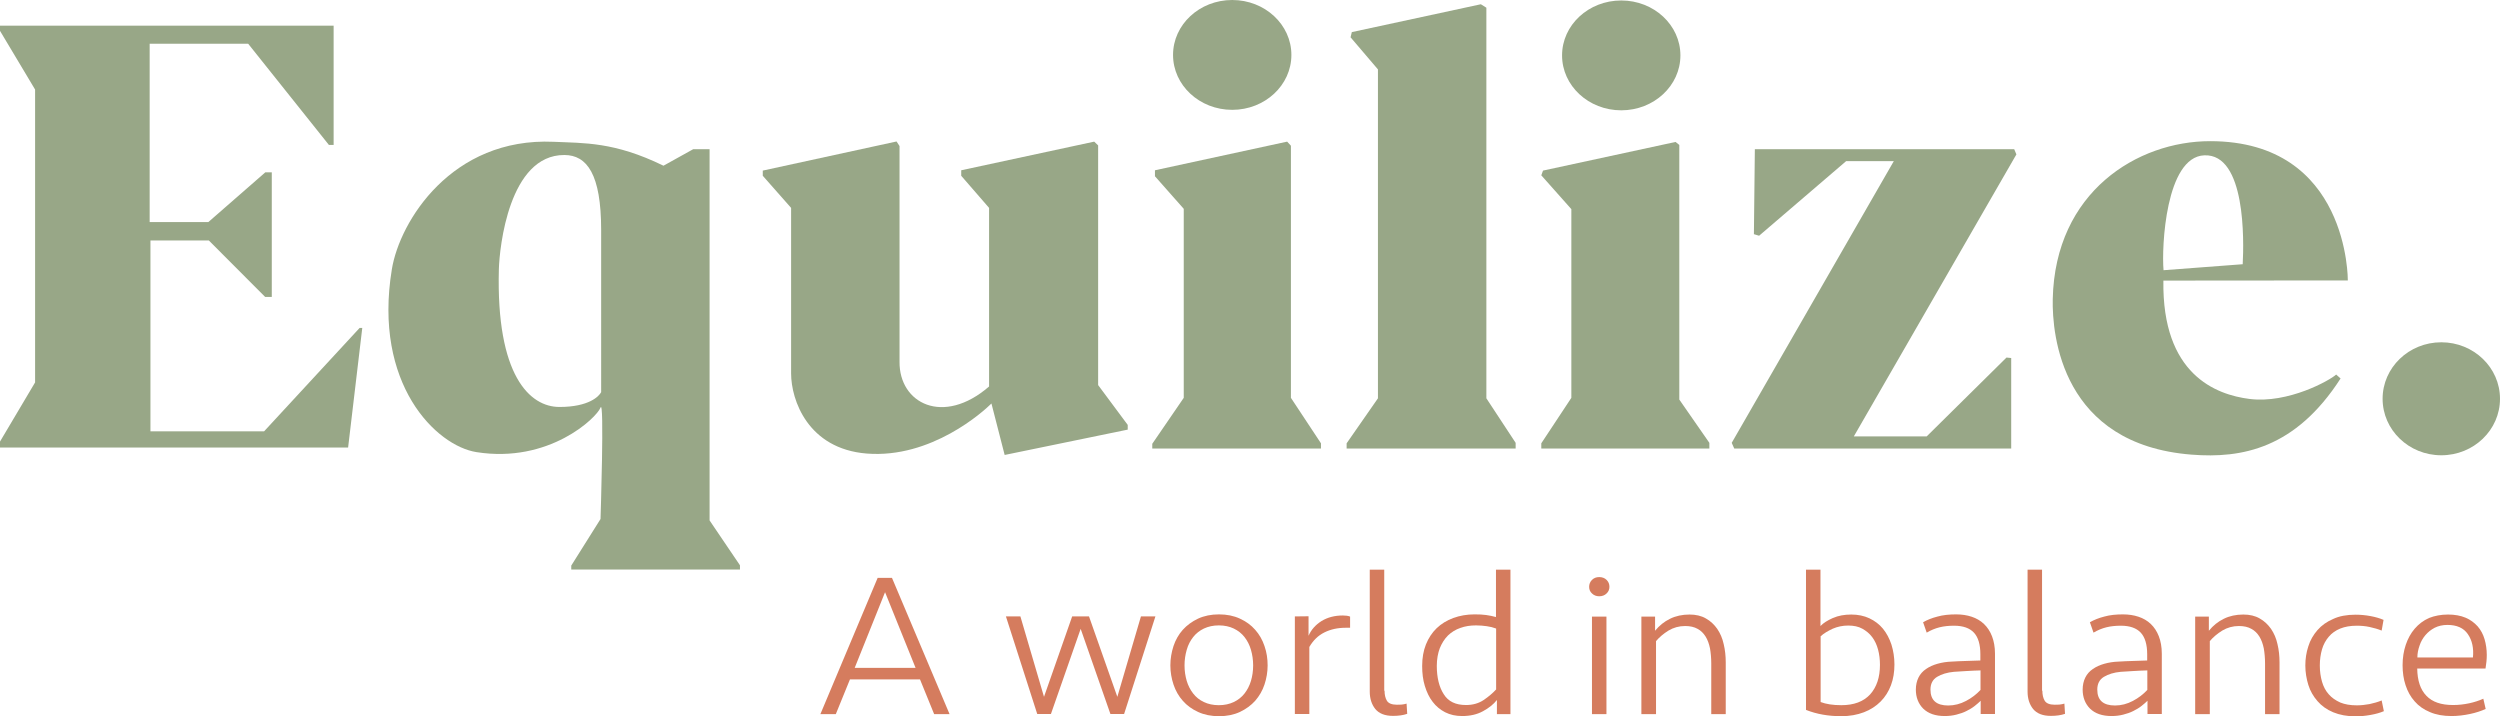
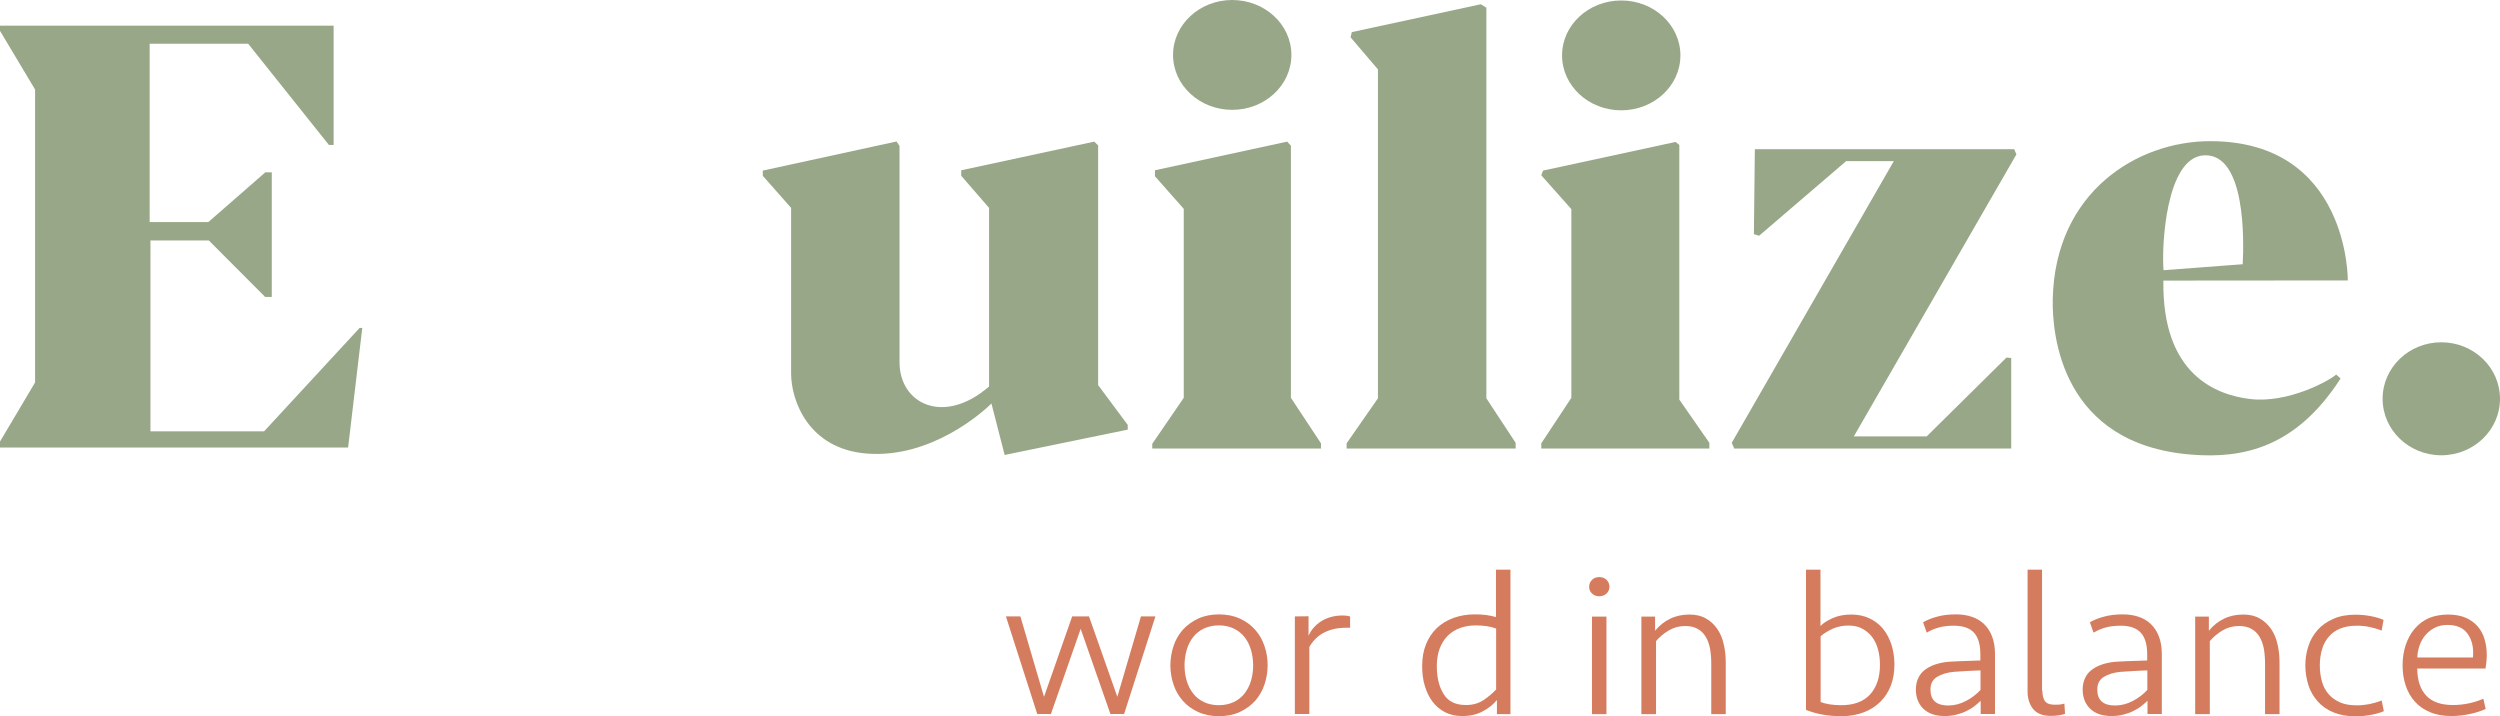
<svg xmlns="http://www.w3.org/2000/svg" version="1.1" id="Layer_1" x="0px" y="0px" viewBox="0 0 1588.6 455.1" style="enable-background:new 0 0 1588.6 455.1;" xml:space="preserve">
  <style type="text/css">
	.st0{fill:#98A787;}
	.st1{fill:#D57C5E;}
</style>
  <g>
    <g>
      <polygon class="st0" points="0,16.3 0,19.6 22.3,56.9 22.3,243 0,280.6 0,284.4 221.2,284.4 230.2,208.4 228.5,208.4 167.8,274.1     95.6,274.1 95.6,152.8 132.7,152.8 168.5,188.7 172.7,188.7 172.7,109.5 168.6,109.5 132.4,141.1 95.1,141.1 95.1,27.8     157.7,27.8 209,92.1 212,92.1 212,16.3   " />
-       <path class="st0" d="M450.9,330.7V94.8h-10.4l-18.9,10.5C390.3,90,371,91,351.8,90.1c-64.7-2.9-97.8,50.4-102.8,81    c-12,73,28.2,112.2,53.8,116.2c46.1,7.3,76.3-21.8,78.8-28.3c2.5-6.5,0,70.8,0,70.8L363,359.4v2.5h107.2v-2.7L450.9,330.7z     M382,249.2c-1.3,2.5-7.6,9.4-26.5,9.4c-18.9,0-40.3-20-38.5-87.5c0.4-14.2,6.5-72.7,41.6-72.6c14.4,0,23.4,12.2,23.4,47.6    C382,154.4,382,249.2,382,249.2z" />
      <path class="st0" d="M484.7,108.4l85-18.5l1.9,2.9v137c-0.3,26.6,27.8,41,56.9,15.8V132.1l-17.7-20.4v-3.5L695.3,90l2.5,2.4v152.3    l18.8,25.3v3l-78.2,16.1c0,0-8.2-31.8-8.4-32.7c-4.9,4.9-38.1,35.1-79.3,31.8c-37.3-3-48-34-48-50.9V132.1l-18-20.4V108.4z" />
      <polygon class="st0" points="733.9,108.2 817.9,90 820.3,92.6 820.3,252.8 839.4,281.7 839.4,285 732.2,285 732.2,282     752.2,252.8 752.2,132.7 733.9,112   " />
      <polygon class="st0" points="859,20.4 941,2.7 944.5,4.9 944.5,253.1 963.1,281.4 963.1,285 855.7,285 855.7,281.7 875.6,253.1     875.6,44.1 858.2,23.7   " />
      <polygon class="st0" points="980.5,108.4 1064.7,90.2 1067.1,92.1 1067.1,253.9 1086.2,281.4 1086.2,285 979.4,285 979.4,281.7     998.5,252.8 998.5,132.9 979.4,111.4   " />
      <polygon class="st0" points="1115.1,94.8 1279.9,94.8 1281.3,98.1 1178,277.3 1224.3,277.3 1275,227.2 1278,227.5 1278,285     1102,285 1100.4,281.4 1203.4,102.4 1173.1,102.4 1117.8,149.8 1114.5,148.8   " />
      <path class="st0" d="M1491.9,178.2c0,0,0.9-88.5-87.5-88.5c-46.2,0-98.5,32.2-100,100.3c-0.5,23.2,5.8,92.5,88.3,98.9    c31.8,2.5,65.9-3.8,94.6-48.4l-2.8-2.5c-3.9,3.6-30.4,18.6-55.1,15.5c-21.3-2.7-55.6-15.5-54.7-75.2L1491.9,178.2z M1400.7,98.7    c26.4-1.1,25.2,54.4,24.4,69.2l-50.3,3.8C1373.5,157.2,1376.1,99.7,1400.7,98.7z" />
      <ellipse class="st0" cx="783" cy="34.9" rx="37.6" ry="34.9" />
      <ellipse class="st0" cx="1030.2" cy="35.2" rx="37.6" ry="34.9" />
      <ellipse class="st0" cx="1551.3" cy="253.4" rx="37.3" ry="35.9" />
    </g>
    <g>
-       <path class="st1" d="M603.4,453.8h-9.8l-9-22.1h-44.5l-9,22.1h-9.8l36.4-86.6h9.1L603.4,453.8z M562.4,376.3l-19.3,48.1h38.7    L562.4,376.3z" />
      <path class="st1" d="M710,442.8l15-51.1h9.2l-19.9,62h-8.7l-18.9-54.1l-18.9,54.1h-8.7l-19.9-62h9.2l15,51.1l17.9-51.1H692    L710,442.8z" />
      <path class="st1" d="M805.5,422.8c0,4.2-0.7,8.3-2,12.2c-1.3,3.9-3.3,7.3-5.9,10.3c-2.6,2.9-5.9,5.3-9.7,7.1    c-3.9,1.8-8.3,2.7-13.3,2.7c-5,0-9.4-0.9-13.3-2.7c-3.9-1.8-7.1-4.1-9.7-7.1c-2.6-2.9-4.6-6.4-5.9-10.3c-1.3-3.9-2-8-2-12.2    c0-4.2,0.7-8.3,2-12.3c1.3-3.9,3.3-7.4,5.9-10.3c2.6-2.9,5.9-5.3,9.7-7.1c3.9-1.8,8.3-2.7,13.3-2.7c5,0,9.4,0.9,13.3,2.7    c3.9,1.8,7.1,4.1,9.7,7.1c2.6,2.9,4.6,6.4,5.9,10.3C804.9,414.5,805.5,418.6,805.5,422.8z M796.3,422.8c0-3.5-0.5-6.8-1.4-9.9    c-0.9-3.1-2.3-5.8-4.1-8.1c-1.8-2.3-4.1-4.1-6.8-5.4c-2.7-1.3-5.9-2-9.5-2s-6.7,0.7-9.5,2c-2.7,1.3-5,3.1-6.8,5.4    c-1.8,2.3-3.2,4.9-4.1,8.1c-0.9,3.1-1.4,6.4-1.4,9.9c0,3.6,0.5,6.8,1.4,9.9c0.9,3,2.3,5.7,4.1,8c1.8,2.3,4,4.1,6.8,5.4    c2.7,1.3,5.9,2,9.5,2s6.7-0.7,9.5-2c2.7-1.3,5-3.1,6.8-5.4c1.8-2.3,3.2-5,4.1-8C795.8,429.7,796.3,426.4,796.3,422.8z" />
      <path class="st1" d="M857.8,398.9h-2.6c-5.2,0-9.7,1-13.7,3c-4,2-7.1,5.1-9.5,9.2v42.6h-9.2v-62l8.7-0.1V404    c1.7-3.9,4.5-7,8.3-9.4c3.8-2.3,8.3-3.5,13.5-3.5c1.8,0,3.4,0.2,4.6,0.7V398.9z" />
-       <path class="st1" d="M879.8,438.9c0,2.6,0.5,4.7,1.5,6.4c1,1.6,3.1,2.5,6.2,2.5c1.2,0,2.3,0,3.3-0.1c1-0.1,2-0.3,3-0.6l0.4,6.5    c-2.6,0.9-5.6,1.3-9,1.3c-5.2,0-8.9-1.5-11.3-4.4c-2.3-2.9-3.5-6.6-3.5-11V362h9.2V438.9z" />
      <path class="st1" d="M959.9,453.8h-8.7v-9c-2.1,2.7-5.1,5.1-8.8,7.1c-3.8,2.1-8.2,3.1-13.3,3.1c-4.1,0-7.6-0.8-10.8-2.4    c-3.1-1.6-5.8-3.8-7.9-6.6c-2.2-2.8-3.8-6.2-5-10.1c-1.2-3.9-1.7-8.1-1.7-12.7c0-5.1,0.8-9.7,2.4-13.7c1.6-4,3.9-7.5,6.8-10.3    c2.9-2.8,6.5-5,10.6-6.5c4.1-1.5,8.6-2.3,13.5-2.3c2.8,0,5.2,0.1,7.3,0.4c2.1,0.3,4.2,0.7,6.3,1.3V362h9.2V453.8z M931.6,448    c4.3,0,8.1-1.1,11.2-3.2c3.1-2.1,5.8-4.4,7.9-6.7v-38.7c-1.8-0.7-3.8-1.2-6-1.5c-2.2-0.3-4.4-0.5-6.8-0.5c-3.6,0-6.9,0.5-9.9,1.6    c-3,1-5.7,2.7-7.9,4.8c-2.2,2.2-3.9,4.9-5.2,8.1c-1.2,3.2-1.9,7-1.9,11.2c0,7.5,1.5,13.5,4.4,18C920.3,445.8,925,448,931.6,448z" />
      <path class="st1" d="M1009.8,372.9c0-1.7,0.6-3.2,1.8-4.4c1.2-1.2,2.7-1.8,4.6-1.8c1.9,0,3.5,0.6,4.7,1.8c1.2,1.2,1.8,2.6,1.8,4.4    c0,1.6-0.6,3.1-1.8,4.2c-1.2,1.2-2.8,1.8-4.7,1.8c-1.8,0-3.4-0.6-4.6-1.8C1010.4,376,1009.8,374.6,1009.8,372.9z M1011.6,453.8    v-62h9.2v62H1011.6z" />
      <path class="st1" d="M1043,453.8v-62h8.7v9c2.7-3.3,5.8-5.8,9.5-7.6c3.6-1.8,7.8-2.7,12.4-2.7c4,0,7.5,0.8,10.4,2.5    c2.9,1.6,5.3,3.9,7.2,6.6c1.9,2.8,3.3,6,4.1,9.7c0.9,3.7,1.3,7.6,1.3,11.6v32.9h-9.2v-32.2c0-3.5-0.3-6.7-0.8-9.6    c-0.6-2.9-1.5-5.4-2.8-7.5c-1.3-2.1-3-3.8-5.1-4.9c-2.1-1.2-4.7-1.8-7.9-1.8c-3.9,0-7.4,1-10.6,2.9c-3.2,2-5.8,4.2-7.9,6.7v46.4    H1043z" />
      <path class="st1" d="M1147.6,362h9.2v35.8c1.8-1.9,4.5-3.6,7.9-5.1c3.5-1.5,7.3-2.2,11.7-2.2c4.2,0,8.1,0.8,11.5,2.4    c3.4,1.6,6.3,3.8,8.6,6.6c2.3,2.8,4.1,6.2,5.4,10.1c1.2,3.9,1.9,8.1,1.9,12.6c0,4.8-0.7,9.2-2.2,13.2c-1.5,4-3.7,7.5-6.6,10.4    c-2.9,2.9-6.4,5.2-10.6,6.8c-4.2,1.6-9,2.5-14.4,2.5c-8.1,0-15.6-1.3-22.4-4V362z M1174.4,397.5c-3.5,0-6.8,0.7-9.8,2    c-3,1.4-5.6,2.9-7.7,4.8v41.8c3.4,1.3,7.8,2,13.1,2c8.1,0,14.2-2.3,18.4-6.9c4.1-4.6,6.2-10.8,6.2-18.7c0-3.5-0.4-6.7-1.2-9.7    c-0.8-3-2-5.6-3.7-7.9c-1.7-2.3-3.8-4-6.3-5.4C1180.9,398.1,1177.9,397.5,1174.4,397.5z" />
      <path class="st1" d="M1258.6,445.3c-1,1-2.3,2.1-3.8,3.3c-1.5,1.2-3.2,2.2-5.2,3.2c-1.9,1-4.1,1.7-6.4,2.3    c-2.3,0.6-4.8,0.9-7.4,0.9c-6,0-10.5-1.6-13.7-4.7c-3.1-3.1-4.7-7.2-4.7-12.1c0-2.9,0.6-5.5,1.7-7.7c1.1-2.2,2.7-4,4.8-5.4    c2-1.4,4.4-2.5,7.2-3.3c2.8-0.8,5.9-1.3,9.2-1.4c2.9-0.2,5.9-0.3,9-0.4c3-0.1,6.1-0.2,9.1-0.3v-4c0-6.2-1.4-10.8-4.1-13.7    c-2.7-2.9-6.9-4.4-12.6-4.4c-3.3,0-6.4,0.3-9.2,1c-2.8,0.7-5.5,1.8-8.2,3.4l-2.3-6.6c2.6-1.5,5.6-2.7,9.1-3.6    c3.5-1,7.5-1.4,11.9-1.4c3.6,0,6.9,0.5,9.9,1.5c3,1,5.6,2.5,7.8,4.6c2.2,2.1,3.9,4.7,5.1,7.8c1.2,3.1,1.9,6.8,1.9,11.1v38.3h-9.1    V445.3z M1238,448.3c3.9,0,7.7-1,11.3-2.9c3.6-1.9,6.6-4.2,9.2-7v-12.4c-3,0.1-6,0.2-8.9,0.4c-2.9,0.2-5.6,0.3-8,0.5    c-4.3,0.4-7.9,1.5-10.7,3.2c-2.8,1.7-4.2,4.4-4.2,8.1C1226.7,445,1230.5,448.3,1238,448.3z" />
      <path class="st1" d="M1297.8,438.9c0,2.6,0.5,4.7,1.5,6.4c1,1.6,3.1,2.5,6.2,2.5c1.2,0,2.3,0,3.3-0.1c1-0.1,2-0.3,3-0.6l0.4,6.5    c-2.6,0.9-5.6,1.3-9,1.3c-5.2,0-8.9-1.5-11.3-4.4c-2.3-2.9-3.5-6.6-3.5-11V362h9.2V438.9z" />
      <path class="st1" d="M1364.6,445.3c-1,1-2.3,2.1-3.8,3.3c-1.5,1.2-3.2,2.2-5.2,3.2c-1.9,1-4.1,1.7-6.4,2.3    c-2.3,0.6-4.8,0.9-7.4,0.9c-6,0-10.5-1.6-13.7-4.7c-3.1-3.1-4.7-7.2-4.7-12.1c0-2.9,0.6-5.5,1.7-7.7c1.1-2.2,2.7-4,4.8-5.4    c2-1.4,4.4-2.5,7.2-3.3c2.8-0.8,5.9-1.3,9.2-1.4c2.9-0.2,5.9-0.3,9-0.4c3-0.1,6.1-0.2,9.1-0.3v-4c0-6.2-1.4-10.8-4.1-13.7    c-2.7-2.9-6.9-4.4-12.6-4.4c-3.3,0-6.4,0.3-9.2,1c-2.8,0.7-5.5,1.8-8.2,3.4l-2.3-6.6c2.6-1.5,5.6-2.7,9.1-3.6    c3.5-1,7.5-1.4,11.9-1.4c3.6,0,6.9,0.5,9.9,1.5c3,1,5.6,2.5,7.8,4.6c2.2,2.1,3.9,4.7,5.1,7.8c1.2,3.1,1.9,6.8,1.9,11.1v38.3h-9.1    V445.3z M1344,448.3c3.9,0,7.7-1,11.3-2.9c3.6-1.9,6.6-4.2,9.2-7v-12.4c-3,0.1-6,0.2-8.9,0.4c-2.9,0.2-5.6,0.3-8,0.5    c-4.3,0.4-7.9,1.5-10.7,3.2c-2.8,1.7-4.2,4.4-4.2,8.1C1332.7,445,1336.5,448.3,1344,448.3z" />
      <path class="st1" d="M1394.9,453.8v-62h8.7v9c2.7-3.3,5.8-5.8,9.5-7.6c3.6-1.8,7.8-2.7,12.4-2.7c4,0,7.5,0.8,10.4,2.5    c2.9,1.6,5.3,3.9,7.2,6.6c1.9,2.8,3.3,6,4.1,9.7c0.9,3.7,1.3,7.6,1.3,11.6v32.9h-9.2v-32.2c0-3.5-0.3-6.7-0.8-9.6    c-0.6-2.9-1.5-5.4-2.8-7.5c-1.3-2.1-3-3.8-5.1-4.9c-2.1-1.2-4.7-1.8-7.9-1.8c-3.9,0-7.4,1-10.6,2.9c-3.2,2-5.8,4.2-7.9,6.7v46.4    H1394.9z" />
      <path class="st1" d="M1496.8,390.6c3.2,0,6.4,0.3,9.6,0.9c3.2,0.6,5.9,1.4,8.2,2.4l-1.2,6.8c-2.4-1-5-1.7-7.7-2.3    c-2.8-0.6-5.5-0.8-8.1-0.8c-4.1,0-7.5,0.6-10.5,1.8c-2.9,1.2-5.4,2.9-7.3,5.2c-1.9,2.2-3.4,4.9-4.3,8c-0.9,3.1-1.4,6.5-1.4,10.3    c0,3.7,0.5,7.2,1.4,10.3c0.9,3.1,2.3,5.8,4.3,8c1.9,2.2,4.4,3.9,7.3,5.2c2.9,1.2,6.4,1.8,10.5,1.8c2.7,0,5.4-0.3,8.1-0.8    c2.7-0.6,5.3-1.3,7.7-2.3l1.4,6.8c-2.3,1-5.1,1.8-8.5,2.4c-3.4,0.6-6.5,0.9-9.3,0.9c-5.5,0-10.3-0.9-14.4-2.6    c-4.1-1.7-7.4-4.1-10-7.1c-2.6-3-4.6-6.4-5.8-10.3c-1.2-3.9-1.9-8-1.9-12.3c0-4.2,0.6-8.3,1.9-12.2c1.2-3.9,3.2-7.3,5.8-10.3    c2.6-3,6-5.4,10-7.1C1486.4,391.5,1491.2,390.6,1496.8,390.6z" />
      <path class="st1" d="M1555.6,390.5c4.3,0,8,0.7,11.1,2c3.1,1.3,5.6,3.2,7.7,5.5c2,2.3,3.5,5.1,4.4,8.2c0.9,3.1,1.4,6.5,1.4,10    c0,2.8-0.3,5.6-0.8,8.6H1536c0.1,7.6,2,13.4,5.8,17.3c3.8,4,9.4,5.9,17,5.9c3.5,0,6.9-0.4,10.2-1.1c3.3-0.7,6.3-1.7,9-2.9l1.5,6.5    c-2.9,1.3-6.2,2.4-10,3.2c-3.8,0.8-7.7,1.3-11.7,1.3c-5.2,0-9.8-0.8-13.7-2.5c-3.9-1.6-7.2-3.9-9.7-6.8c-2.6-2.9-4.5-6.3-5.8-10.3    c-1.3-3.9-1.9-8.2-1.9-12.7c0-4.7,0.7-9,2-12.9c1.3-3.9,3.2-7.4,5.7-10.3c2.5-2.9,5.5-5.2,9.1-6.8    C1547,391.3,1551.1,390.5,1555.6,390.5z M1555.2,397.1c-3,0-5.7,0.6-8.1,1.8c-2.3,1.2-4.3,2.8-5.9,4.7c-1.6,1.9-2.9,4.1-3.7,6.6    c-0.9,2.5-1.4,5-1.4,7.6h35.3c0.6-5.9-0.5-10.9-3.2-14.8C1565.5,399,1561.1,397.1,1555.2,397.1z" />
    </g>
  </g>
</svg>